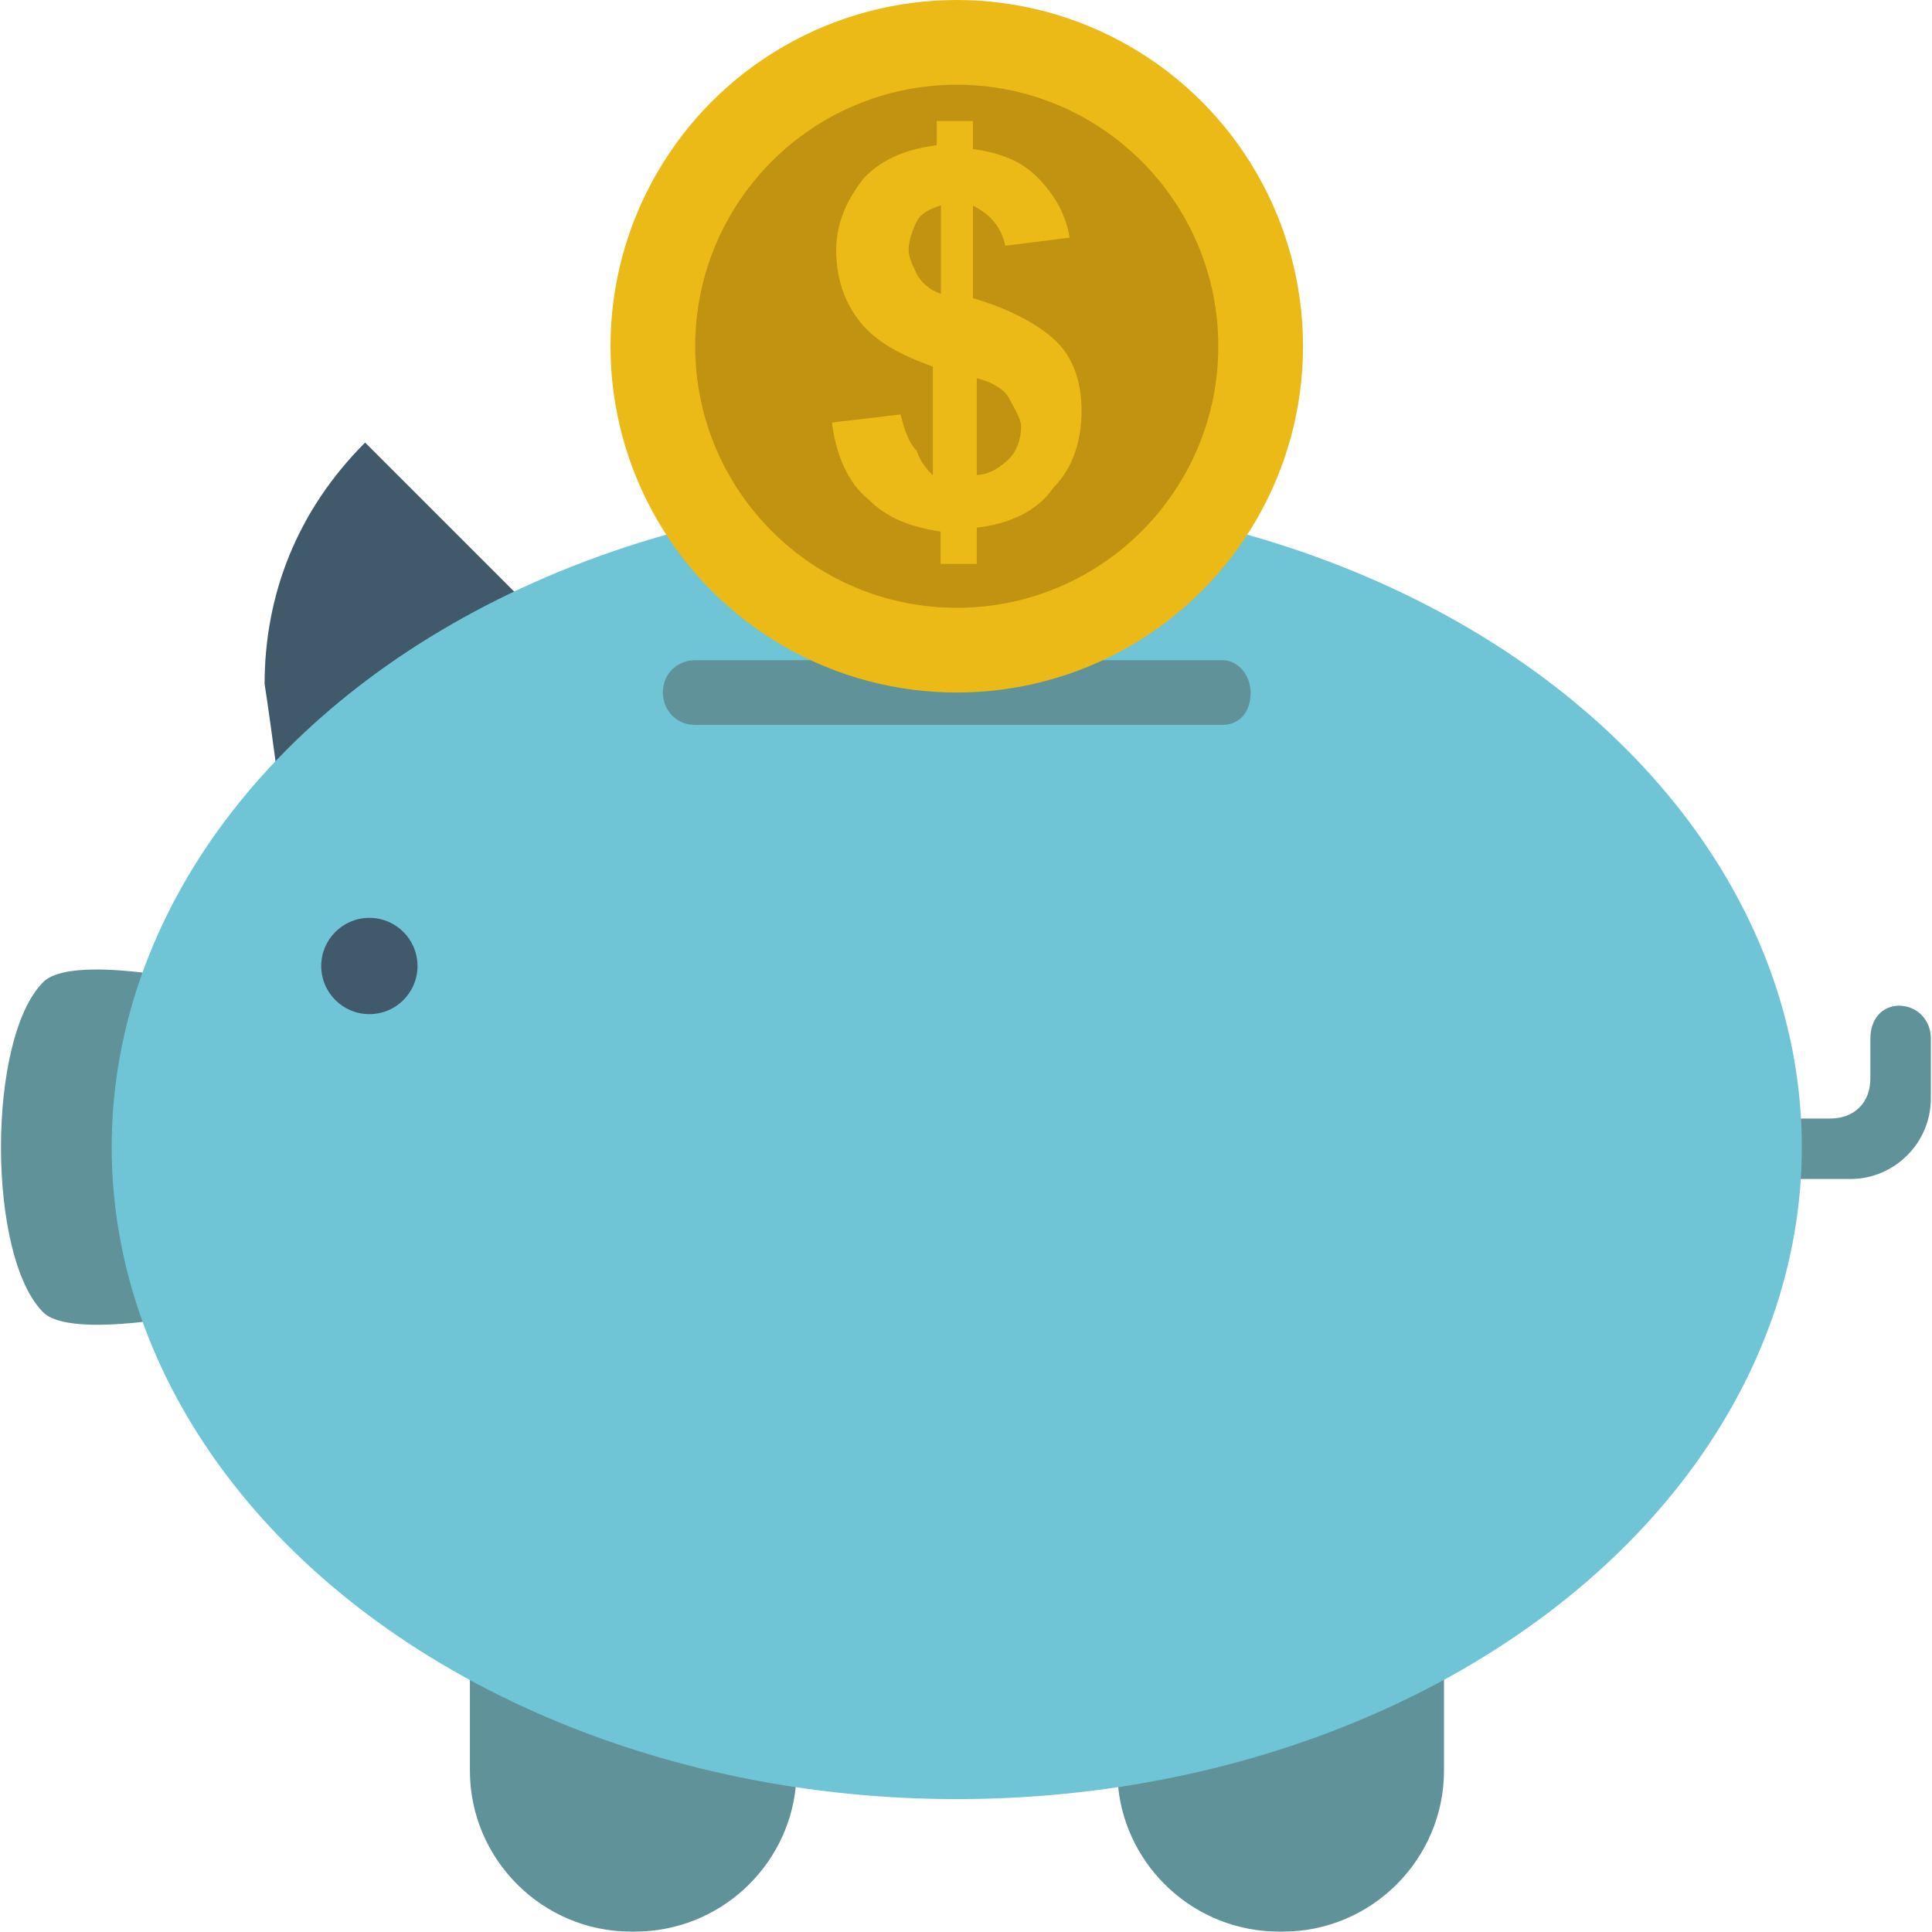
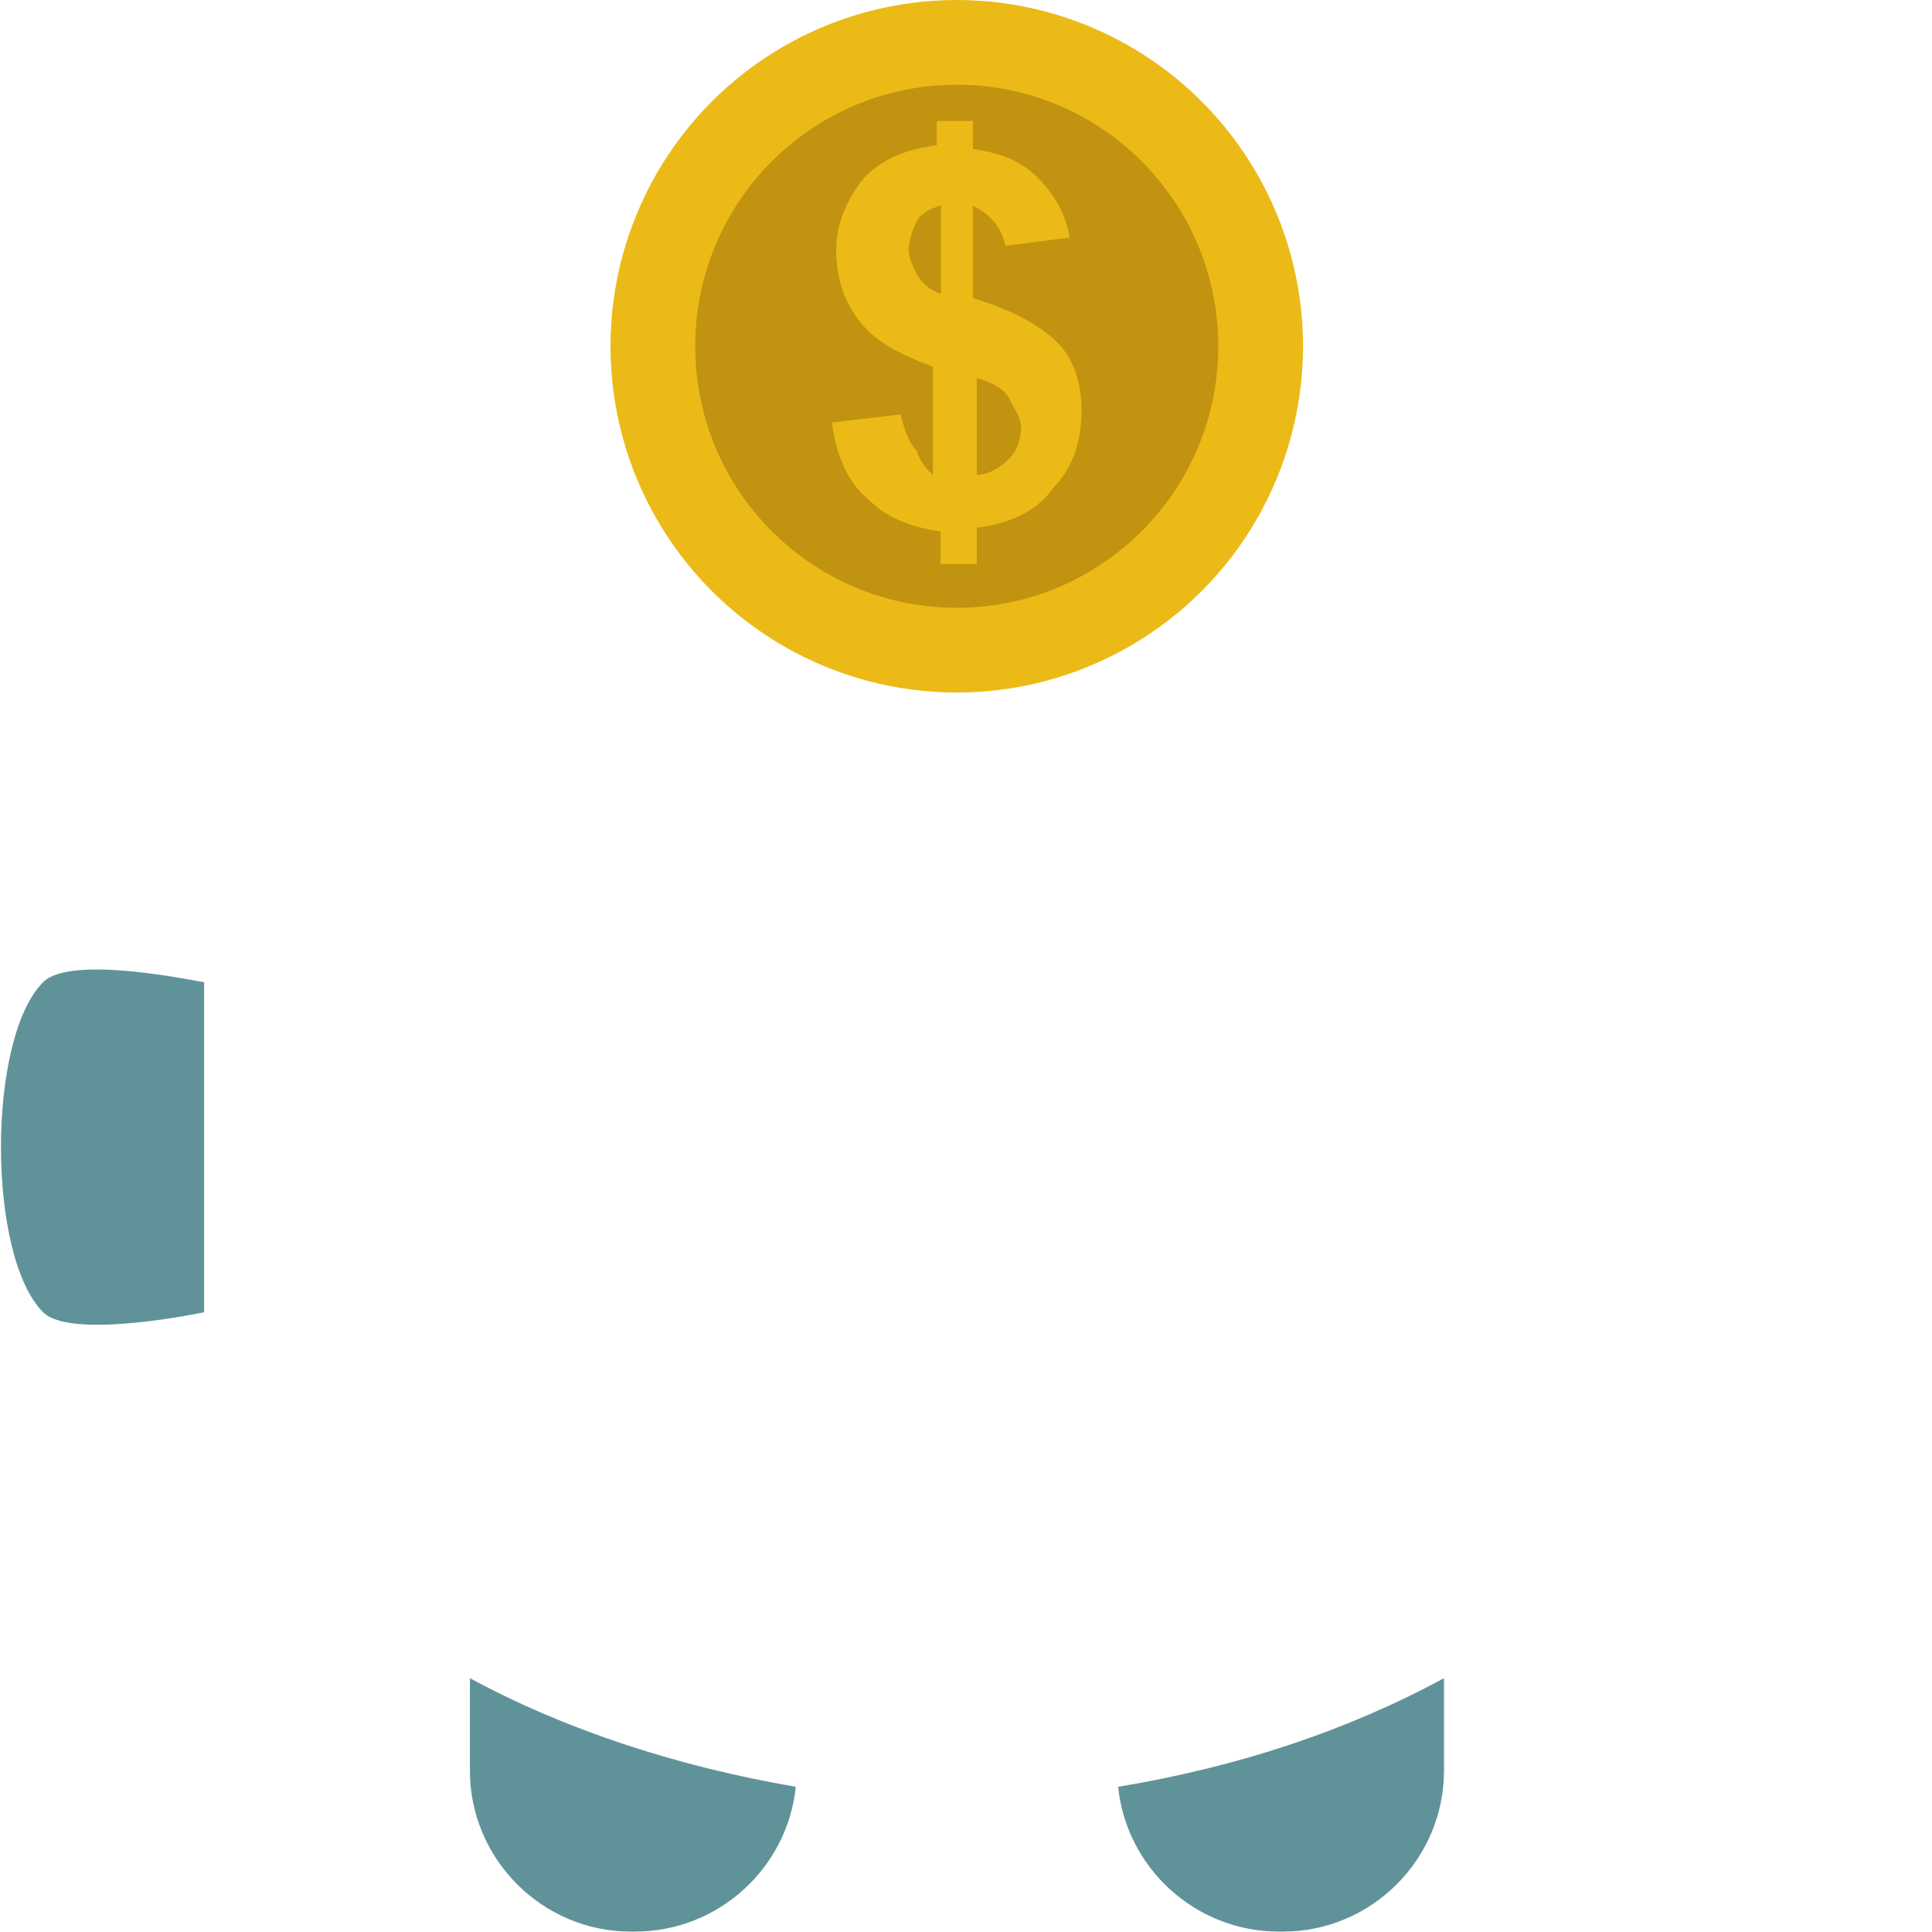
<svg xmlns="http://www.w3.org/2000/svg" version="1.1" id="Layer_1" x="0px" y="0px" viewBox="0 0 501.6 501.6" style="enable-background:new 0 0 501.6 501.6;" xml:space="preserve">
  <style type="text/css">
	.st0{fill:#609399;}
	.st1{fill:#40596B;}
	.st2{fill:#6FC5D6;}
	.st3{fill:#EBBA16;}
	.st4{fill:#C19310;}
</style>
  <g>
-     <path class="st0" d="M485.6,269.6V280c0,6.3-4.2,10.4-10.4,10.4h-37.6v15.7h42.8c11.5,0,20.9-9.4,20.9-20.9v-15.7   c0-4.2-3.1-8.4-8.4-8.4l0,0C488.8,261.2,485.6,264.4,485.6,269.6z" />
    <path class="st0" d="M206.6,463.9c-2.1,20.9-19.9,37.6-41.8,37.6h-1c-23,0-41.8-18.8-41.8-41.8v-24   C147.1,449.3,176.3,458.7,206.6,463.9z" />
  </g>
-   <path class="st1" d="M71.8,199.6c26.1-14.6,54.3-24,80.5-27.2l-57.5-57.5c-17.8,17.8-26.1,39.7-26.1,62.7  C69.7,183.9,70.8,192.3,71.8,199.6z" />
  <g>
    <path class="st0" d="M11.2,255c-14.6,14.6-14.6,71.1,0,85.7c7.3,7.3,41.8,0,41.8,0V255C52,255,18.5,247.6,11.2,255z" />
    <path class="st0" d="M374.9,435.7v24c0,23-18.8,41.8-41.8,41.8h-1c-21.9,0-39.7-16.7-41.8-37.6   C321.6,458.7,349.8,449.3,374.9,435.7z" />
  </g>
-   <ellipse class="st2" cx="248.4" cy="297.8" rx="219.4" ry="169.3" />
-   <circle class="st1" cx="95.9" cy="250.8" r="12.5" />
-   <path class="st0" d="M317.4,171.4H180.5c-4.2,0-8.4,3.1-8.4,8.4l0,0c0,4.2,3.1,8.4,8.4,8.4h136.9c4.2,0,7.3-3.1,7.3-8.4l0,0  C324.7,175.5,321.6,171.4,317.4,171.4z" />
  <circle class="st3" cx="248.4" cy="89.9" r="89.9" />
  <circle class="st4" cx="248.4" cy="89.9" r="67.9" />
  <path class="st3" d="M238,117c-2.1-2.1-3.1-5.2-4.2-9.4l-17.8,2.1c1,8.4,4.2,15.7,9.4,19.9c5.2,5.2,11.5,7.3,18.8,8.4v8.4h9.4V137  c8.4-1,15.7-4.2,19.9-10.4c5.2-5.2,7.3-12.5,7.3-19.9s-2.1-13.6-6.3-17.8c-4.2-4.2-11.5-8.4-21.9-11.5v-24c4.2,2.1,7.3,5.2,8.4,10.4  l16.7-2.1c-1-6.3-4.2-11.5-8.4-15.7c-4.2-4.2-9.4-6.3-16.7-7.3v-7.3h-9.4v6.3c-7.3,1-13.6,3.1-18.8,8.4c-4.2,5.2-7.3,11.5-7.3,18.8  s2.1,13.6,6.3,18.8c4.2,5.2,10.4,8.4,18.8,11.5v28.2C241.1,122.3,239,120.2,238,117z M253.6,98.2c4.2,1,7.3,3.1,8.4,5.2  c1,2.1,3.1,5.2,3.1,7.3c0,3.1-1,6.3-3.1,8.4s-5.2,4.2-8.4,4.2V98.2z M238,71.1c-1-2.1-2.1-4.2-2.1-6.3c0-2.1,1-5.2,2.1-7.3  s3.1-3.1,6.3-4.2v23C241.1,75.2,239,73.1,238,71.1z" />
</svg>